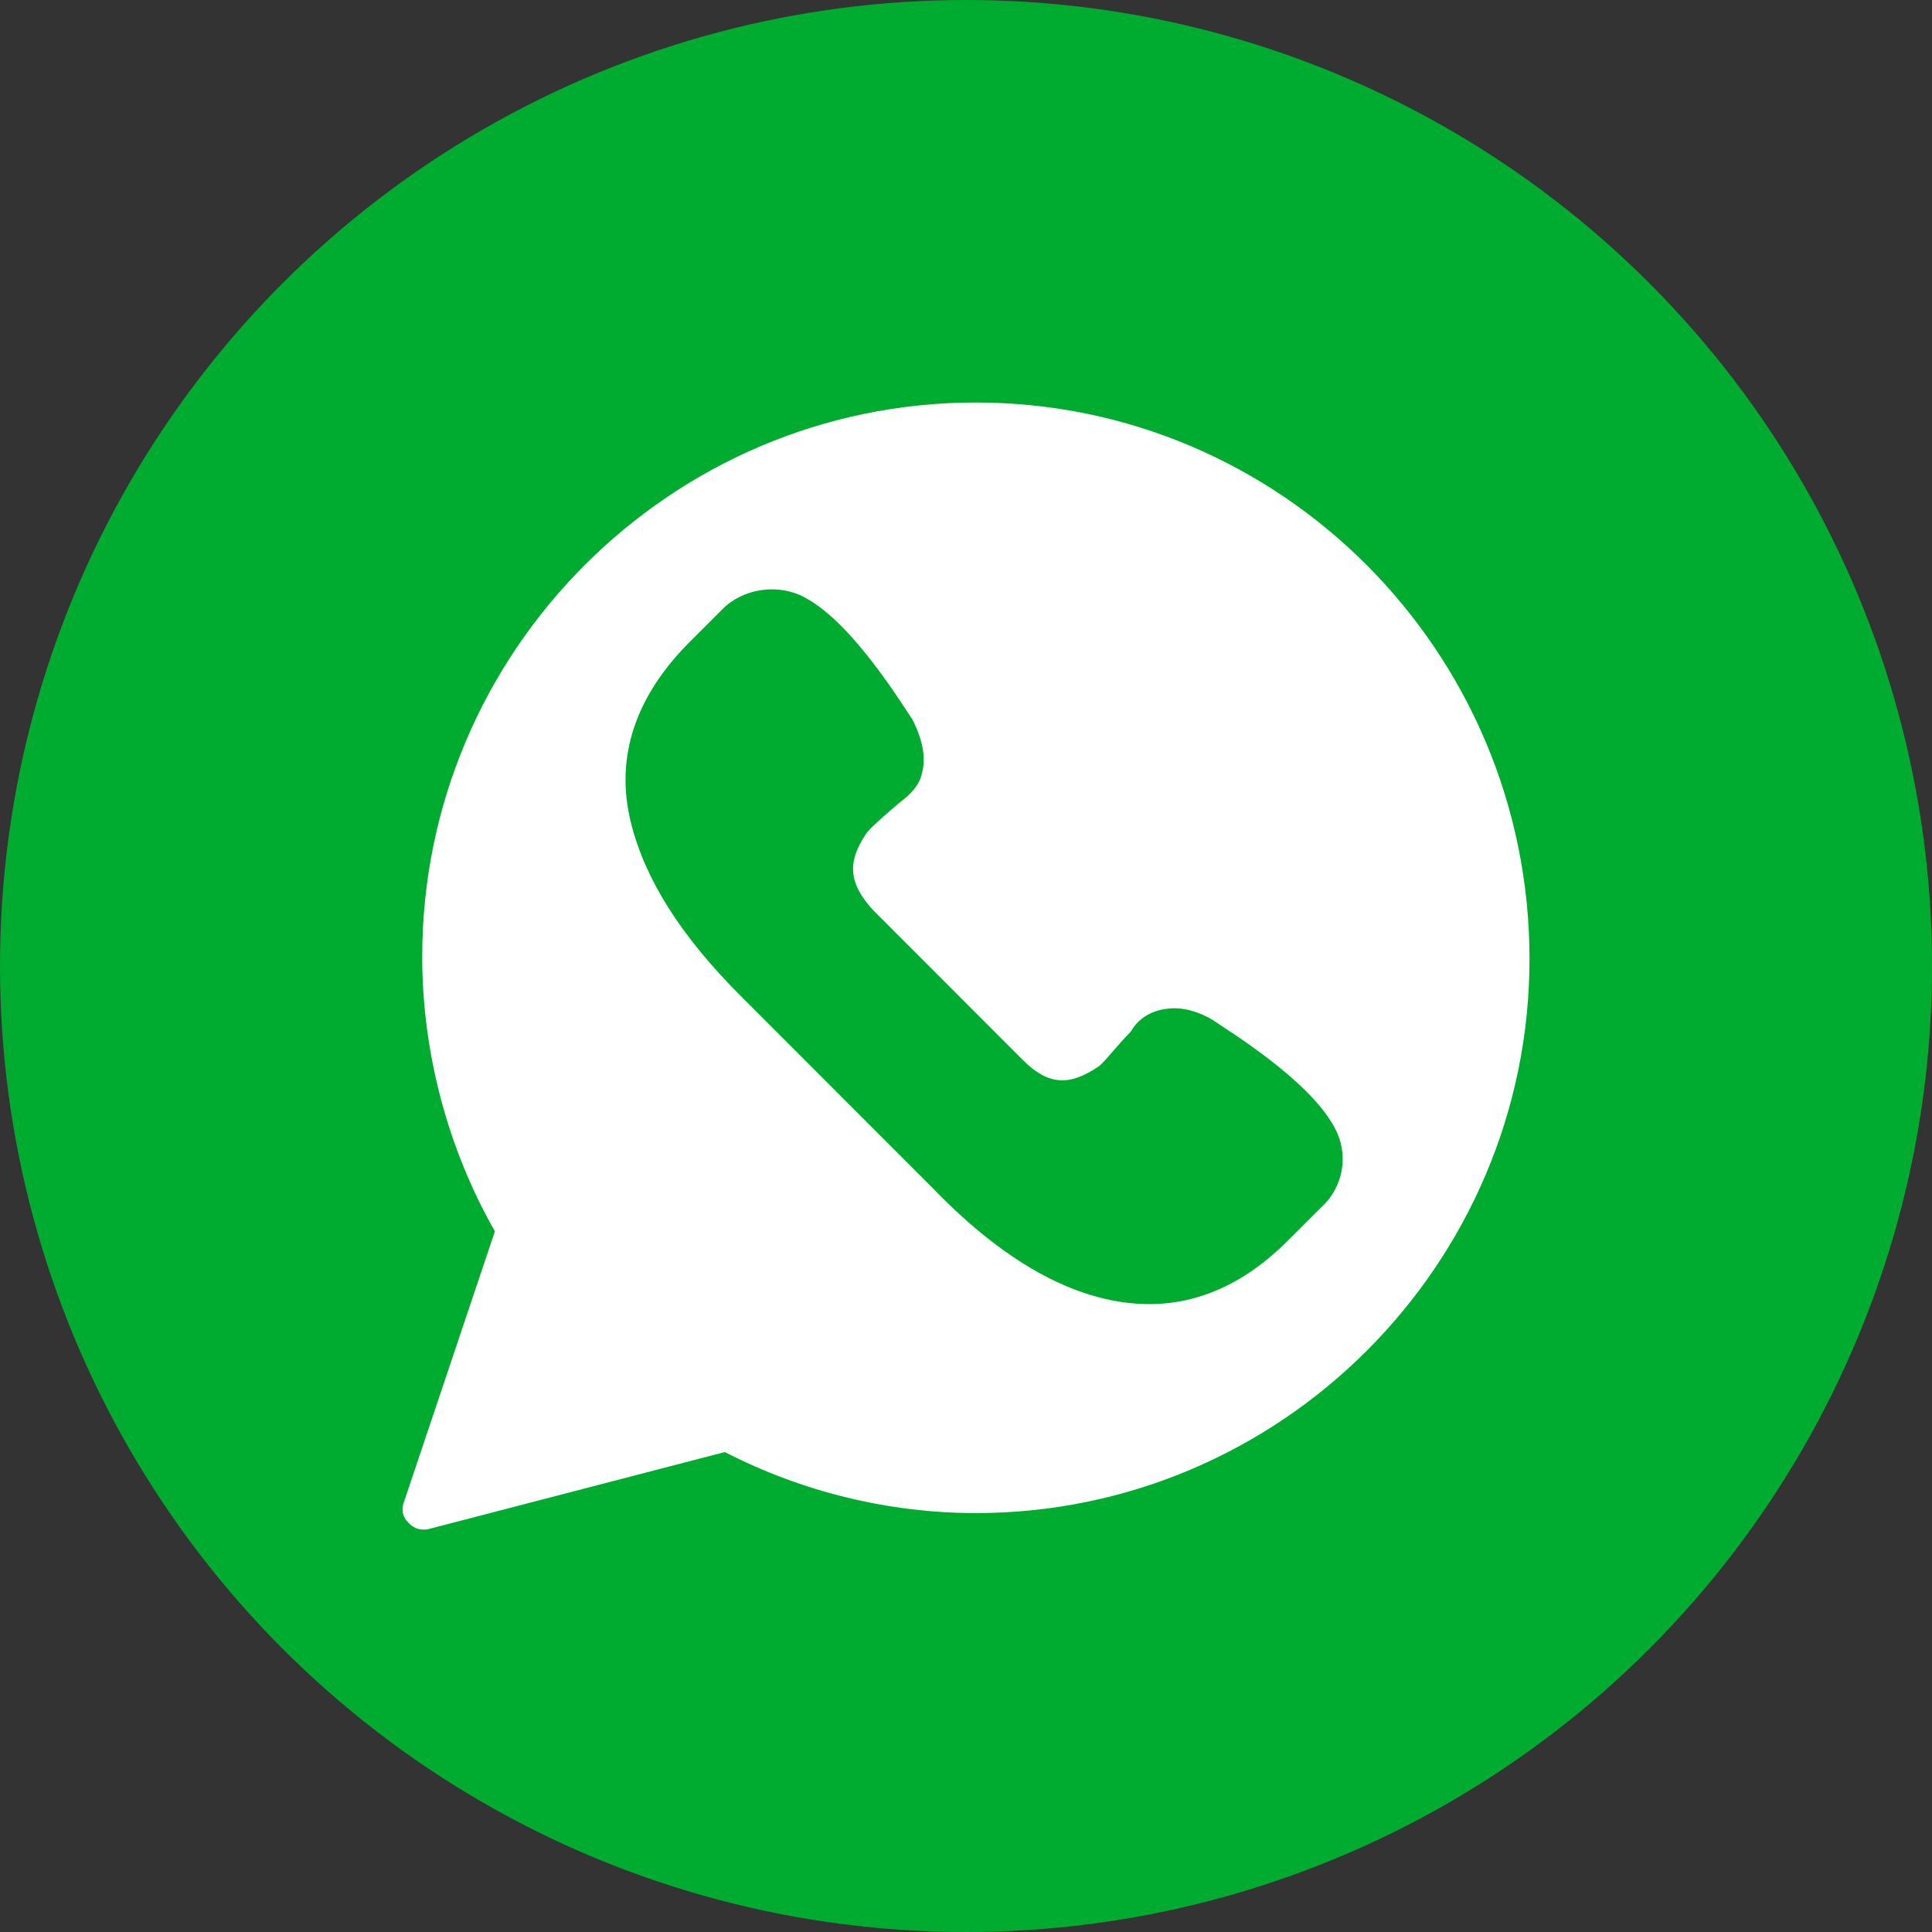
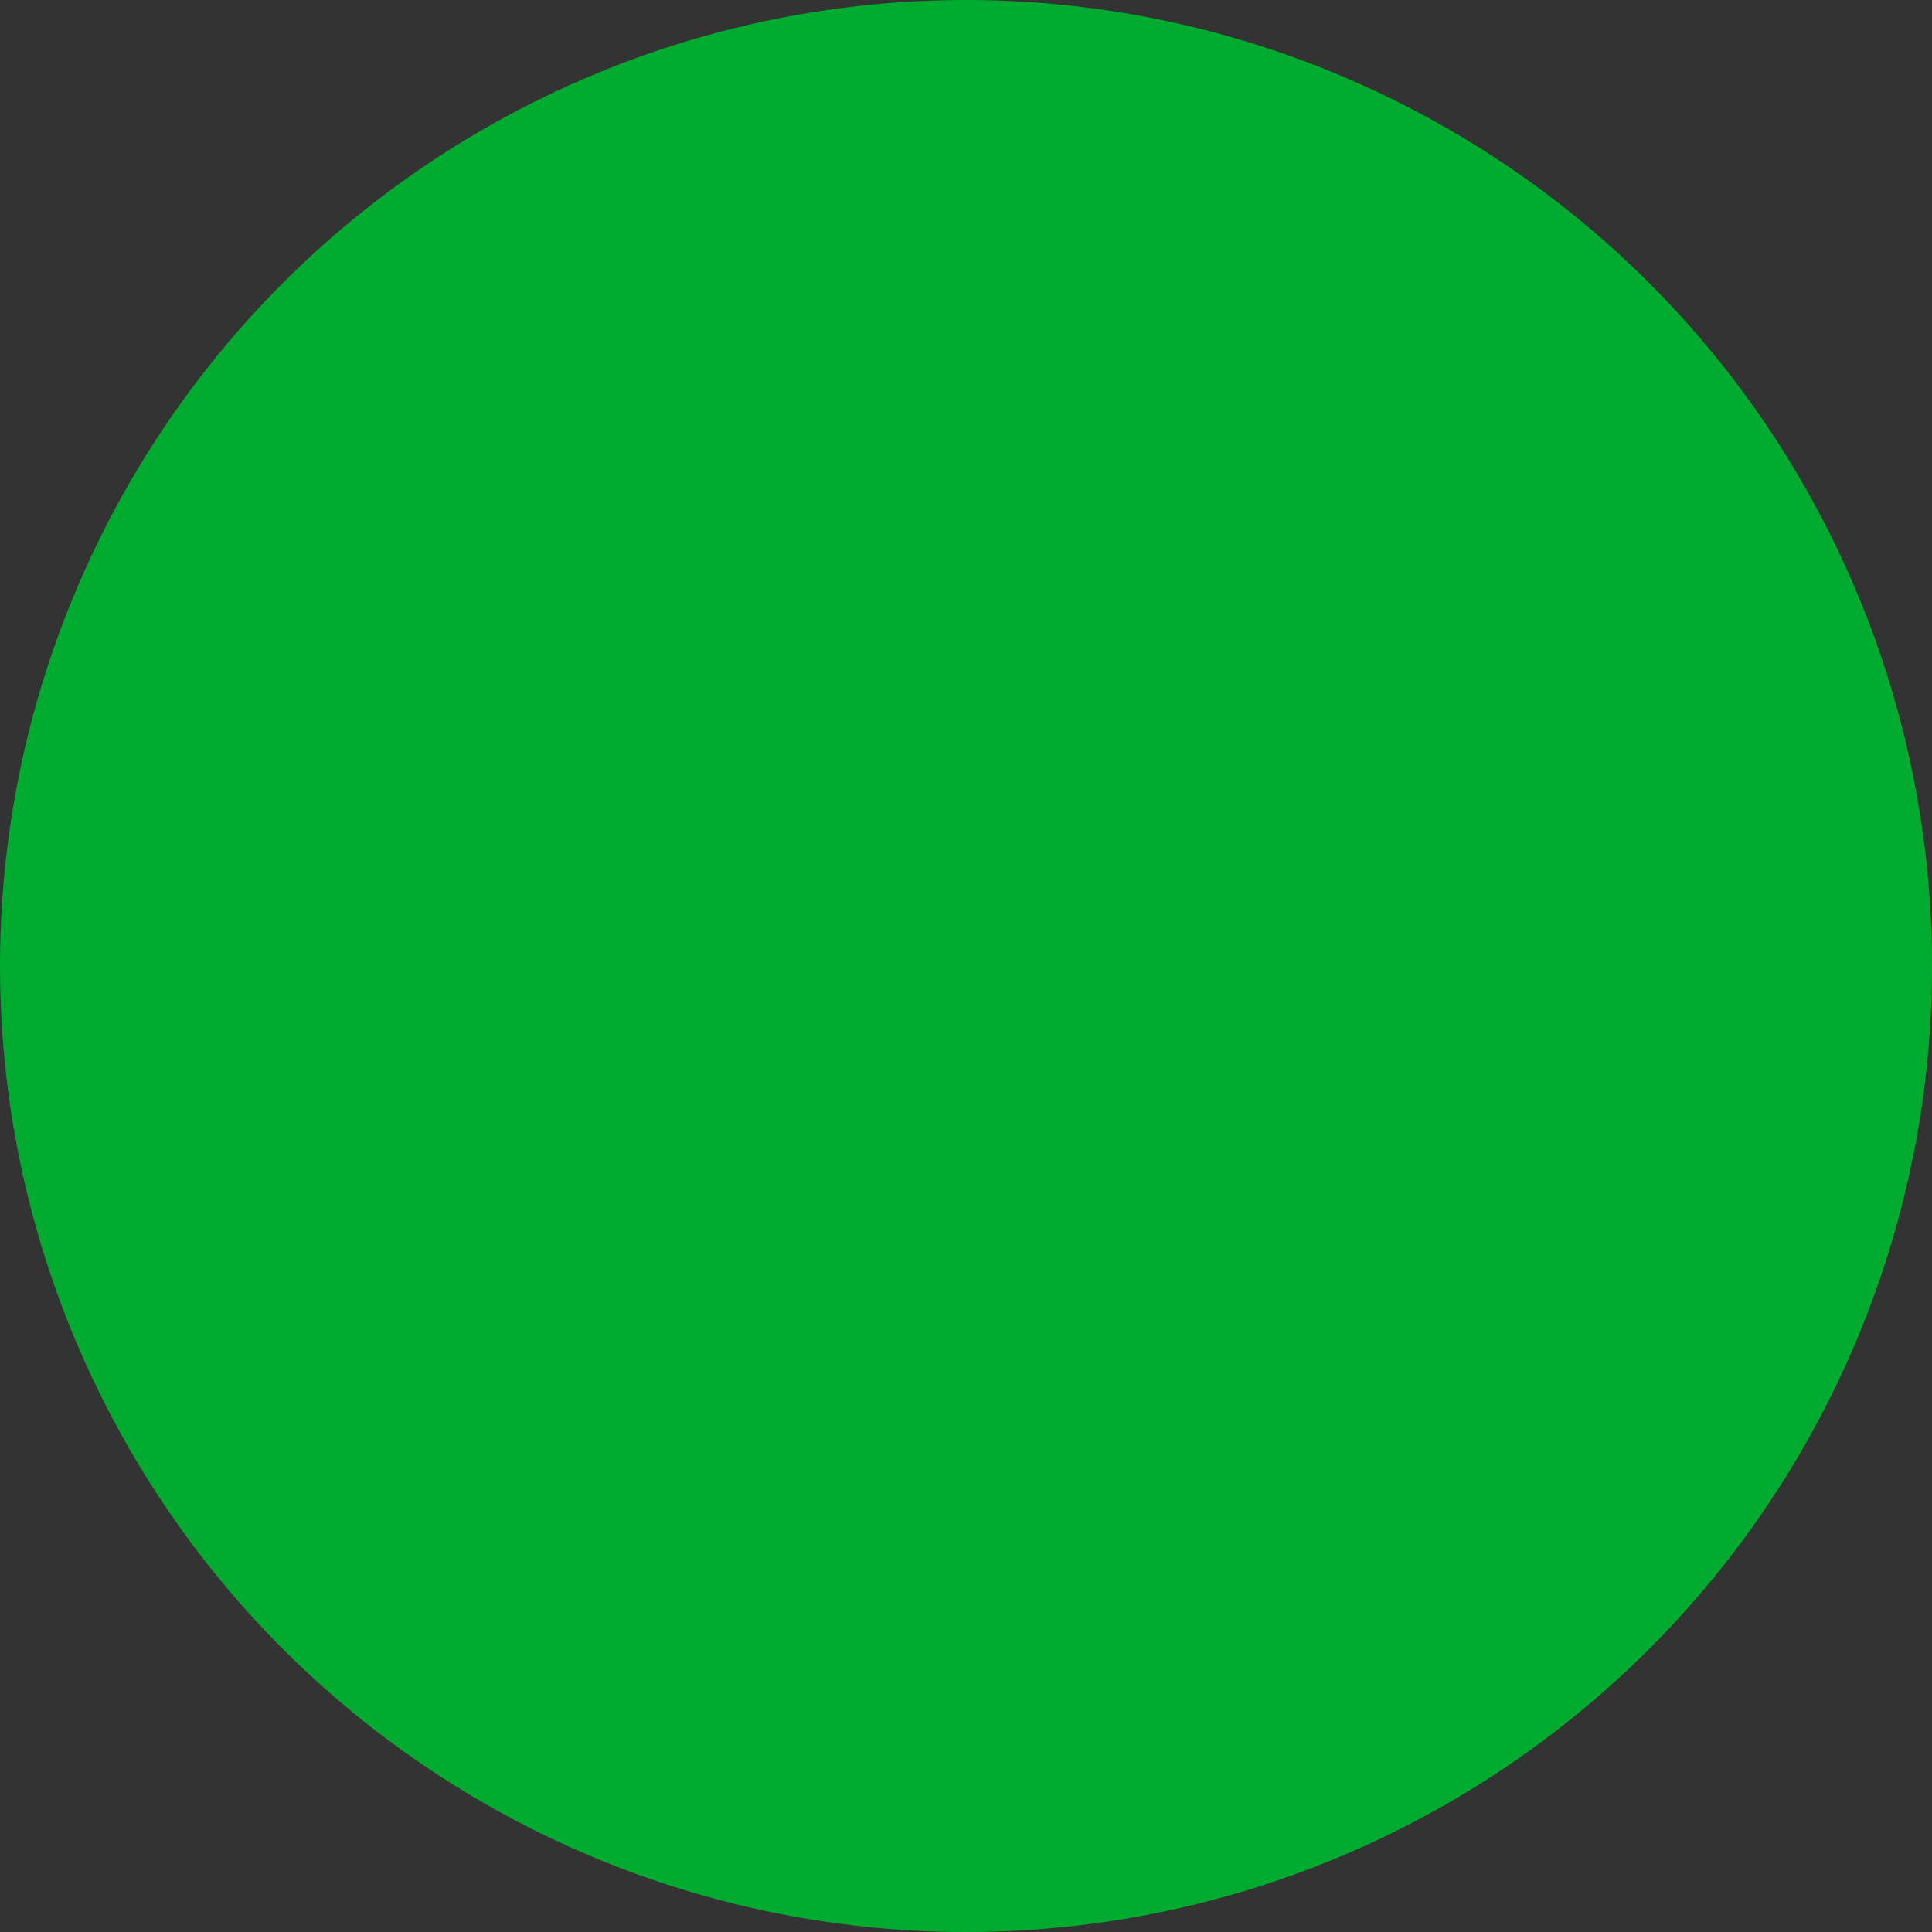
<svg xmlns="http://www.w3.org/2000/svg" width="24" height="24" fill="none">
  <rect width="100%" height="100%" fill="#333333" stroke="none" />
  <circle cx="12" cy="12" r="12" fill="#00AC30" />
-   <path d="M12.122 5C8.334 5 5.245 8.092 5.245 11.883C5.245 13.079 5.565 14.275 6.148 15.296L5.011 18.679C4.982 18.767 5.011 18.854 5.07 18.913C5.128 18.971 5.186 19 5.245 19C5.274 19 5.274 19 5.303 19L9.004 18.038C9.966 18.533 11.044 18.796 12.122 18.796C15.911 18.796 19 15.704 19 11.912C19 8.092 15.911 5 12.122 5ZM16.406 15.004L15.998 15.412C15.474 15.938 14.891 16.2 14.279 16.2C13.434 16.2 12.53 15.733 11.598 14.771L9.208 12.379C8.45 11.621 8.013 10.921 7.838 10.221C7.634 9.404 7.897 8.646 8.567 7.975L8.975 7.567C9.237 7.304 9.674 7.246 9.995 7.421C10.607 7.742 11.248 8.821 11.335 8.938C11.452 9.171 11.51 9.404 11.452 9.608C11.423 9.754 11.306 9.871 11.19 9.958C11.015 10.104 10.782 10.308 10.753 10.367C10.519 10.717 10.549 10.979 10.84 11.3L12.705 13.167C13.026 13.488 13.288 13.488 13.638 13.254C13.696 13.225 13.871 12.992 14.046 12.817C14.162 12.613 14.366 12.525 14.599 12.525C14.745 12.525 14.92 12.583 15.066 12.671C15.182 12.758 16.261 13.4 16.581 14.012C16.756 14.333 16.698 14.742 16.406 15.004Z" fill="#fff" />
</svg>